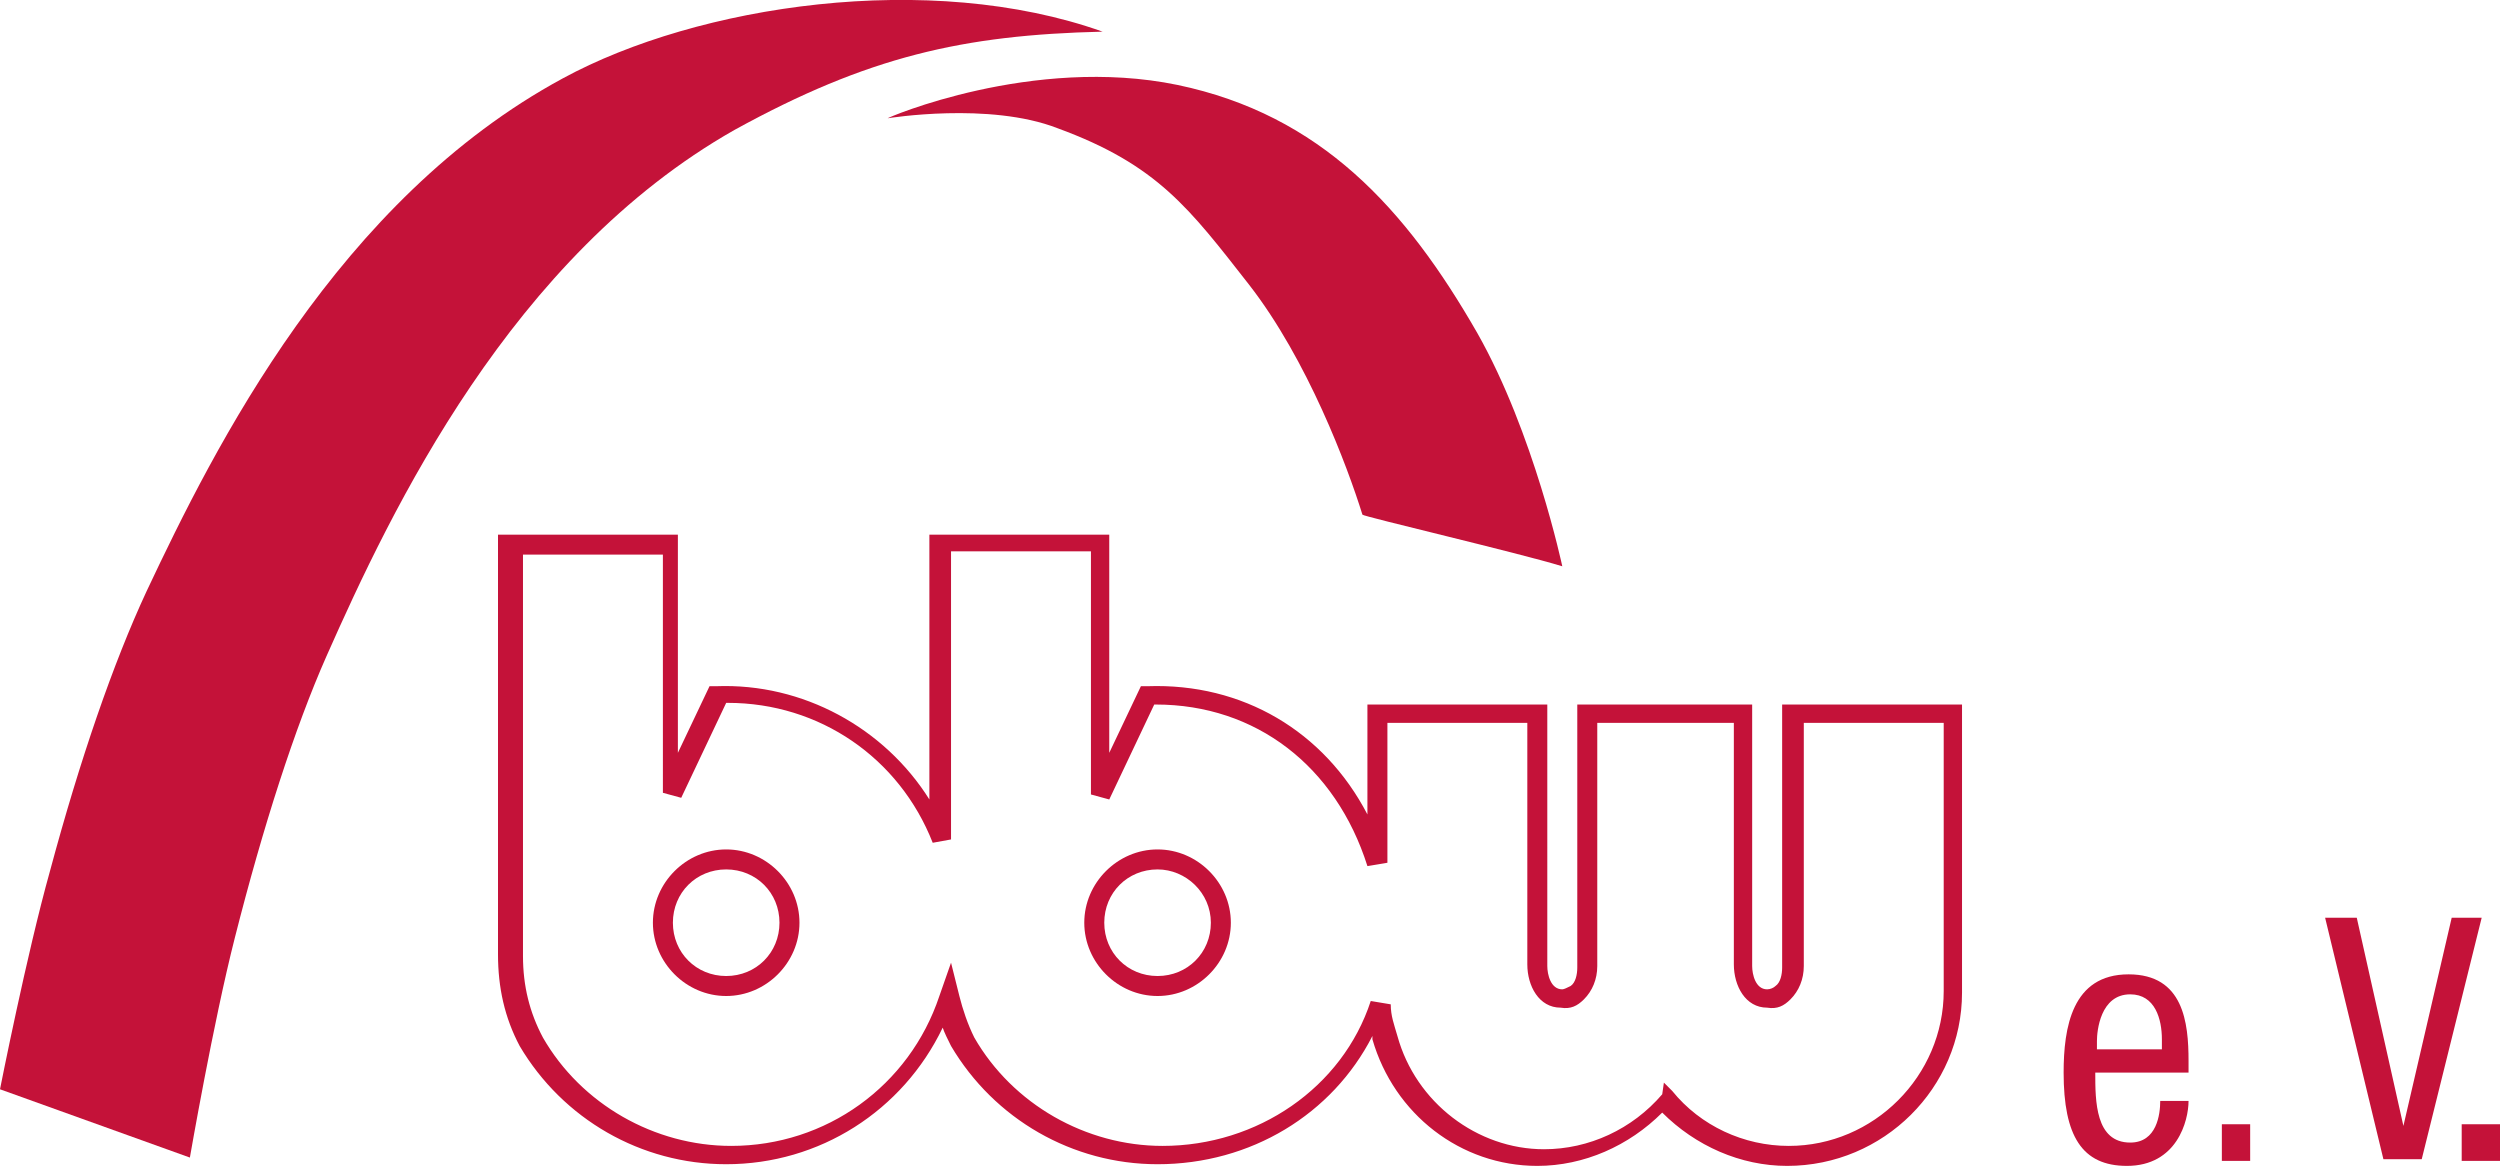
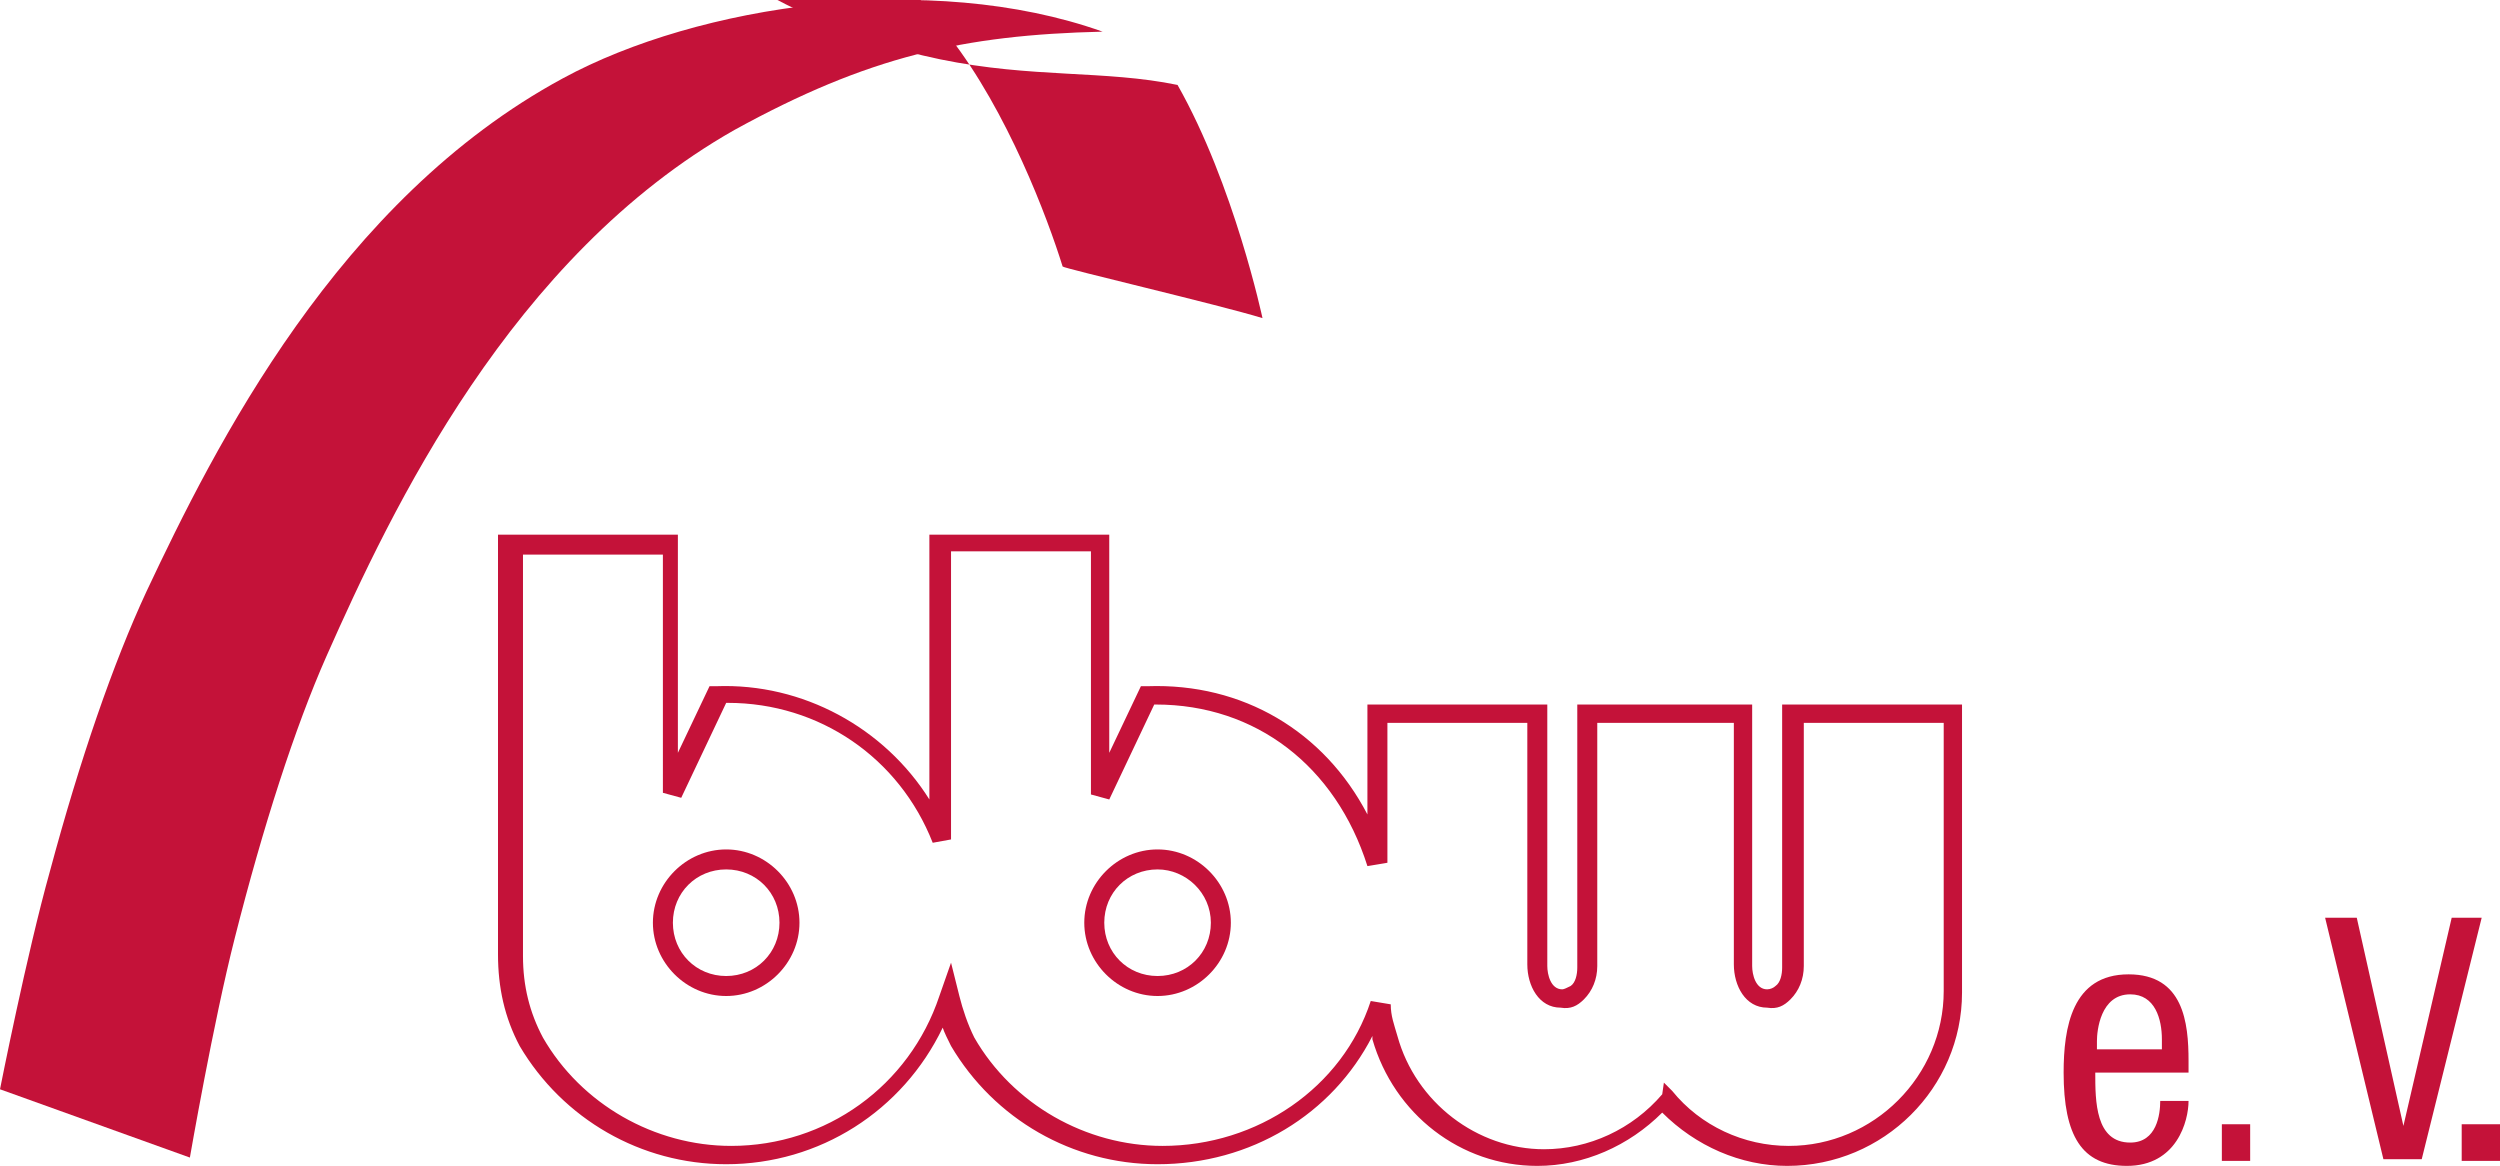
<svg xmlns="http://www.w3.org/2000/svg" xmlns:xlink="http://www.w3.org/1999/xlink" version="1.1" id="Ebene_1" x="0px" y="0px" viewBox="0 0 150.1 70" style="enable-background:new 0 0 150.1 70;" xml:space="preserve">
  <style type="text/css">
	.st0{clip-path:url(#SVGID_00000149343165888898885500000018172479842465050509_);fill:#E4002C;}
	.st1{fill:#E4002C;}
	.st2{fill:#C41239;}
</style>
  <g>
    <defs>
      <rect id="SVGID_1_" y="470.5" width="56.6" height="26.4" />
    </defs>
    <clipPath id="SVGID_00000078028390575573808850000009097080392174144436_">
      <use xlink:href="#SVGID_1_" style="overflow:visible;" />
    </clipPath>
    <path style="clip-path:url(#SVGID_00000078028390575573808850000009097080392174144436_);fill:#E4002C;" d="M16.5,490.2   c-0.7,0-1.2,0.5-1.2,1.2c0,0.7,0.5,1.2,1.2,1.2s1.2-0.5,1.2-1.2C17.7,490.7,17.1,490.2,16.5,490.2 M16.5,493.1   c-0.9,0-1.7-0.7-1.7-1.7c0-0.9,0.7-1.7,1.7-1.7c0.9,0,1.7,0.7,1.7,1.7C18.1,492.3,17.4,493.1,16.5,493.1" />
-     <path style="clip-path:url(#SVGID_00000078028390575573808850000009097080392174144436_);fill:#E4002C;" d="M26.2,490.2   c-0.7,0-1.2,0.5-1.2,1.2c0,0.7,0.5,1.2,1.2,1.2s1.2-0.5,1.2-1.2C27.4,490.7,26.9,490.2,26.2,490.2 M26.2,493.1   c-0.9,0-1.7-0.7-1.7-1.7c0-0.9,0.7-1.7,1.7-1.7c0.9,0,1.7,0.7,1.7,1.7C27.9,492.3,27.1,493.1,26.2,493.1" />
    <path style="clip-path:url(#SVGID_00000078028390575573808850000009097080392174144436_);fill:#E4002C;" d="M37.7,495l0.2,0.2   c0.7,0.8,1.6,1.2,2.6,1.2c1.9,0,3.5-1.6,3.5-3.5l0-6.1h-3.2l0,5.5c0,0.3-0.1,0.6-0.3,0.8c-0.1,0.1-0.3,0.2-0.5,0.2   c-0.5,0-0.8-0.5-0.8-1v-5.5l-3.1,0v5.5c0,0.3-0.1,0.6-0.3,0.8c-0.1,0.1-0.3,0.2-0.5,0.2c-0.5,0-0.8-0.5-0.8-1v-5.5h-3.2l0,3.2   l-0.4,0.1c-0.7-2.2-2.5-3.6-4.8-3.6c0,0,0,0,0,0l-1,2.2l-0.4-0.1l0-5.5h-3.2l0,6.5l-0.4,0.1c-0.8-1.9-2.6-3.2-4.6-3.2c0,0,0,0,0,0   l-1,2.2l-0.4-0.1v-5.5h-3.2v9.1c0,0.7,0.1,1.3,0.5,1.9c0.9,1.5,2.5,2.4,4.3,2.4c2.1,0,4-1.4,4.7-3.4l0.2-0.7l0.2,0.8   c0.1,0.3,0.2,0.6,0.3,0.9c0.9,1.5,2.5,2.4,4.3,2.4c2.2,0,4.1-1.3,4.7-3.3l0.4,0.1c0,0.3,0.1,0.5,0.1,0.7c0.4,1.5,1.8,2.5,3.3,2.5   c1,0,2-0.5,2.7-1.2L37.7,495z M40.5,496.9c-1.1,0-2.1-0.4-2.8-1.2c-0.7,0.8-1.8,1.2-2.8,1.2c-1.7,0-3.3-1.2-3.7-2.9c0,0,0,0,0-0.1   c-0.9,1.8-2.8,2.9-4.9,2.9c-1.9,0-3.7-1-4.7-2.7c-0.1-0.1-0.1-0.3-0.2-0.4c-0.9,1.9-2.8,3.1-4.9,3.1c-1.9,0-3.7-1-4.7-2.7   c-0.3-0.7-0.5-1.3-0.5-2.1v-9.5h4.1v5l0.7-1.5l0.1,0c2-0.1,3.8,0.9,4.8,2.6l0-6h4.1l0,5l0.7-1.5l0.1,0c2.1-0.1,4,1,5,2.9l0-2.5h4.1   v5.9c0,0.2,0.1,0.5,0.3,0.5c0.1,0,0.1,0,0.2-0.1c0.1-0.1,0.2-0.3,0.2-0.4v-6l4,0v5.9c0,0.2,0.1,0.5,0.3,0.5c0.1,0,0.1,0,0.2-0.1   c0.1-0.1,0.2-0.3,0.2-0.4l0-6h4.1l0,6.5C44.5,495.2,42.7,496.9,40.5,496.9" />
    <path style="clip-path:url(#SVGID_00000078028390575573808850000009097080392174144436_);fill:#E4002C;" d="M26.7,472.4   c3.2,0.7,5.2,2.8,6.8,5.6c1.3,2.3,1.9,5.3,1.9,5.3c-1-0.3-4.5-1.1-4.5-1.2c-0.3-1.1-1.3-3.5-2.6-5.2c-1.3-1.7-2.1-2.7-4.4-3.6   c-1.6-0.6-3.8-0.2-3.8-0.2C20.1,473.2,23.4,471.7,26.7,472.4" />
    <path style="clip-path:url(#SVGID_00000078028390575573808850000009097080392174144436_);fill:#E4002C;" d="M25,471.2   c-3.9-1.4-9.2-0.6-12.2,1c-5.1,2.8-7.9,8.4-9.4,11.6c-0.8,1.6-1.5,3.8-2.2,6.3c-0.5,1.9-1.1,4.9-1.1,4.9l4.3,1.5c0,0,0.5-3,1-5   c0.7-2.5,1.3-4.8,2.1-6.4c1.5-3.3,4.2-9,9.2-11.9C19.7,471.8,21.8,471.3,25,471.2" />
    <path style="clip-path:url(#SVGID_00000078028390575573808850000009097080392174144436_);fill:#E4002C;" d="M49,494.3v-0.2   c0-0.5-0.1-1-0.7-1c-0.7,0-0.8,0.8-0.8,1.1v0.2H49z M47.5,494.8c0,0.6,0,1.6,0.8,1.6c0.6,0,0.7-0.6,0.7-0.9h0.6   c0,0.4-0.3,1.5-1.4,1.5c-1,0-1.4-0.7-1.4-2.1c0-1,0.2-2.2,1.5-2.2c1.3,0,1.4,1.1,1.4,2v0.3H47.5z" />
  </g>
  <rect x="50.3" y="496" class="st1" width="0.7" height="0.8" />
-   <polygon class="st1" points="55.6,491.3 54.5,496 54.5,496 53.4,491.3 52.7,491.3 54,496.8 54.9,496.8 56.3,491.3 " />
  <rect x="55.8" y="496" class="st1" width="0.9" height="0.8" />
  <g>
    <g>
      <path class="st2" d="M43.6,52.2c-1.8,0-3.2,1.4-3.2,3.2c0,1.8,1.4,3.2,3.2,3.2c1.8,0,3.2-1.4,3.2-3.2    C46.8,53.6,45.4,52.2,43.6,52.2 M43.6,59.8c-2.4,0-4.4-2-4.4-4.4c0-2.4,2-4.4,4.4-4.4c2.4,0,4.4,2,4.4,4.4    C48,57.8,46,59.8,43.6,59.8" />
      <path class="st2" d="M69.5,52.2c-1.8,0-3.2,1.4-3.2,3.2c0,1.8,1.4,3.2,3.2,3.2s3.2-1.4,3.2-3.2C72.7,53.6,71.2,52.2,69.5,52.2     M69.5,59.8c-2.4,0-4.4-2-4.4-4.4c0-2.4,2-4.4,4.4-4.4c2.4,0,4.4,2,4.4,4.4C73.9,57.8,71.9,59.8,69.5,59.8" />
      <path class="st2" d="M99.9,65l0.5,0.5c1.7,2.1,4.3,3.3,7,3.3c5.1,0,9.3-4.2,9.3-9.3l0-16.1h-8.4l0,14.6c0,0.8-0.3,1.5-0.8,2    c-0.4,0.4-0.8,0.6-1.4,0.5c-1.3,0-2-1.3-2-2.6V43.4l-8.2,0v14.6c0,0.8-0.3,1.5-0.8,2c-0.4,0.4-0.8,0.6-1.4,0.5c-1.3,0-2-1.3-2-2.6    V43.4h-8.4l0,8.4L82.1,52c-1.9-6-6.7-9.7-12.7-9.7c0,0-0.1,0-0.1,0l-2.7,5.7l-1.1-0.3l0-14.6h-8.4l0,17.3l-1.1,0.2    c-2-5.1-6.8-8.4-12.3-8.4c0,0-0.1,0-0.1,0l-2.7,5.7l-1.1-0.3V33.3h-8.4v24.1c0,1.8,0.4,3.4,1.2,4.9c2.3,4,6.7,6.5,11.3,6.5    c5.7,0,10.7-3.6,12.5-9l0.7-2l0.5,2c0.2,0.8,0.5,1.7,0.9,2.5c2.3,4,6.7,6.5,11.3,6.5c5.7,0,10.8-3.5,12.5-8.7l1.2,0.2    c0,0.7,0.2,1.2,0.4,1.9c1.1,4,4.8,6.8,8.8,6.8c2.7,0,5.3-1.2,7.1-3.3L99.9,65z M107.3,70c-2.8,0-5.5-1.2-7.5-3.2    c-2,2-4.7,3.2-7.5,3.2c-4.6,0-8.6-3.1-9.9-7.6c0-0.1,0-0.1,0-0.2c-2.4,4.7-7.3,7.7-12.9,7.7c-5.1,0-9.8-2.7-12.4-7.1    c-0.2-0.4-0.4-0.8-0.5-1.1c-2.4,5-7.4,8.2-13,8.2c-5.1,0-9.8-2.7-12.4-7.1c-0.9-1.7-1.3-3.5-1.3-5.5V32.1h10.8v13.1l1.9-4l0.4,0    c5.2-0.2,10.1,2.5,12.8,6.8l0-15.9h10.8l0,13.1l1.9-4l0.4,0c5.7-0.2,10.6,2.7,13.2,7.7l0-6.6h10.8V58c0,0.5,0.2,1.4,0.9,1.4    c0.1,0,0.3-0.1,0.5-0.2c0.3-0.2,0.4-0.7,0.4-1.1V42.3l10.5,0V58c0,0.5,0.2,1.4,0.9,1.4c0.2,0,0.4-0.1,0.5-0.2    c0.3-0.2,0.4-0.7,0.4-1.1l0-15.8h10.8l0,17.3C117.8,65.3,113.1,70,107.3,70" />
-       <path class="st2" d="M70.7,5.1c8.6,1.8,13.7,7.4,18,14.9c3.4,6,5.1,14,5.1,14c-2.6-0.8-12-3-12-3.1c-0.9-2.9-3.3-9.3-6.8-13.8    c-3.6-4.6-5.5-7.2-11.5-9.4c-4.1-1.6-10.2-0.6-10.2-0.6C53.2,7.1,62,3.3,70.7,5.1" />
+       <path class="st2" d="M70.7,5.1c3.4,6,5.1,14,5.1,14c-2.6-0.8-12-3-12-3.1c-0.9-2.9-3.3-9.3-6.8-13.8    c-3.6-4.6-5.5-7.2-11.5-9.4c-4.1-1.6-10.2-0.6-10.2-0.6C53.2,7.1,62,3.3,70.7,5.1" />
      <path class="st2" d="M66.2,1.9C55.8-1.8,41.9,0.3,33.8,4.7C20.3,12,12.9,26.8,8.8,35.5c-2,4.3-4,10.1-5.8,16.8    c-1.4,5-3,13.1-3,13.1l11.4,4.1c0,0,1.4-8.1,2.7-13.2c1.7-6.7,3.6-12.6,5.5-16.9c3.9-8.8,11.1-24,24.5-31.6    C52.1,3.4,57.8,2.1,66.2,1.9" />
      <path class="st2" d="M129.8,63v-0.6c0-1.2-0.4-2.7-1.9-2.7c-1.8,0-2,2.2-2,2.8V63H129.8z M125.8,64.4c0,1.7,0,4.2,2.1,4.2    c1.6,0,1.8-1.7,1.8-2.5h1.7c0,1.2-0.7,3.9-3.7,3.9c-2.7,0-3.8-1.8-3.8-5.6c0-2.7,0.5-5.9,3.9-5.9c3.3,0,3.6,2.9,3.6,5.2v0.7H125.8    z" />
    </g>
    <rect x="133.4" y="67.5" class="st2" width="1.7" height="2.2" />
    <polygon class="st2" points="147.2,55.1 144.3,67.6 144.3,67.6 141.5,55.1 139.6,55.1 143.1,69.6 145.4,69.6 149,55.1  " />
    <rect x="147.8" y="67.5" class="st2" width="2.3" height="2.2" />
  </g>
</svg>